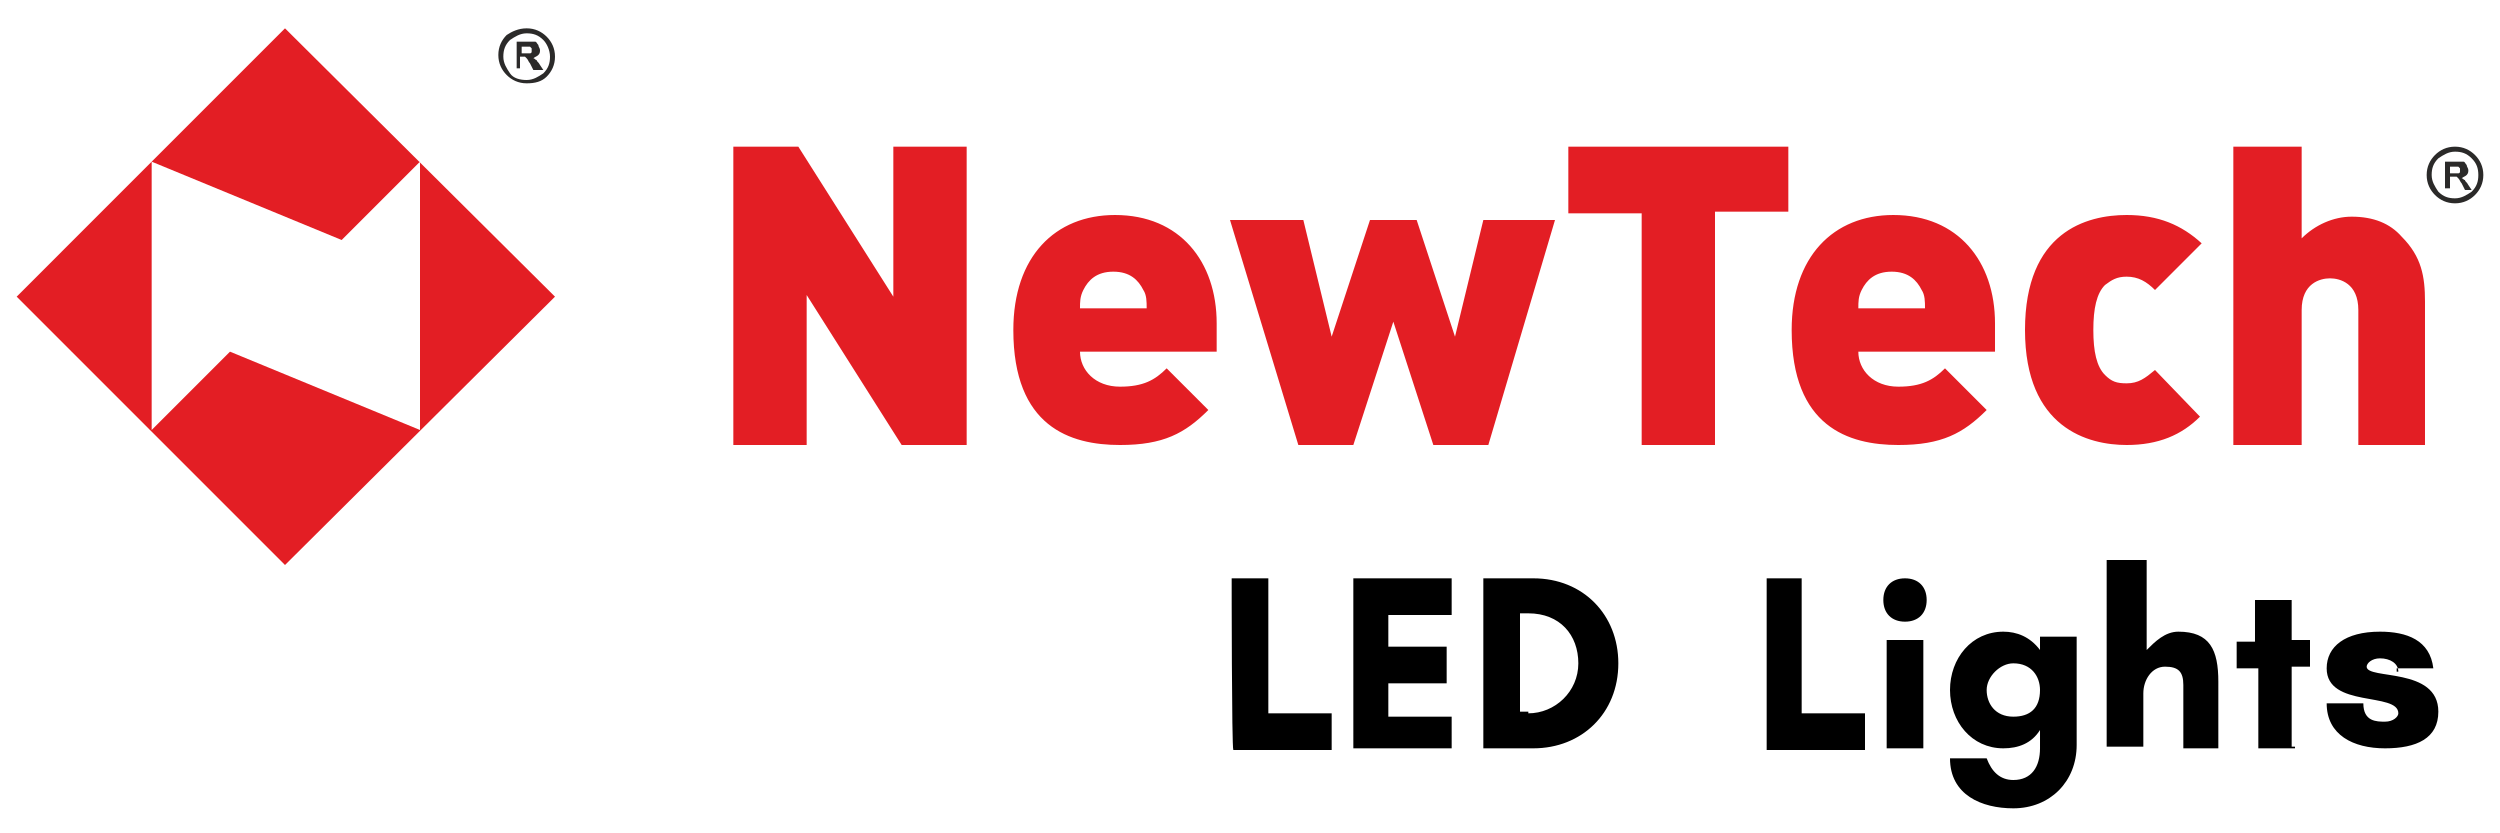
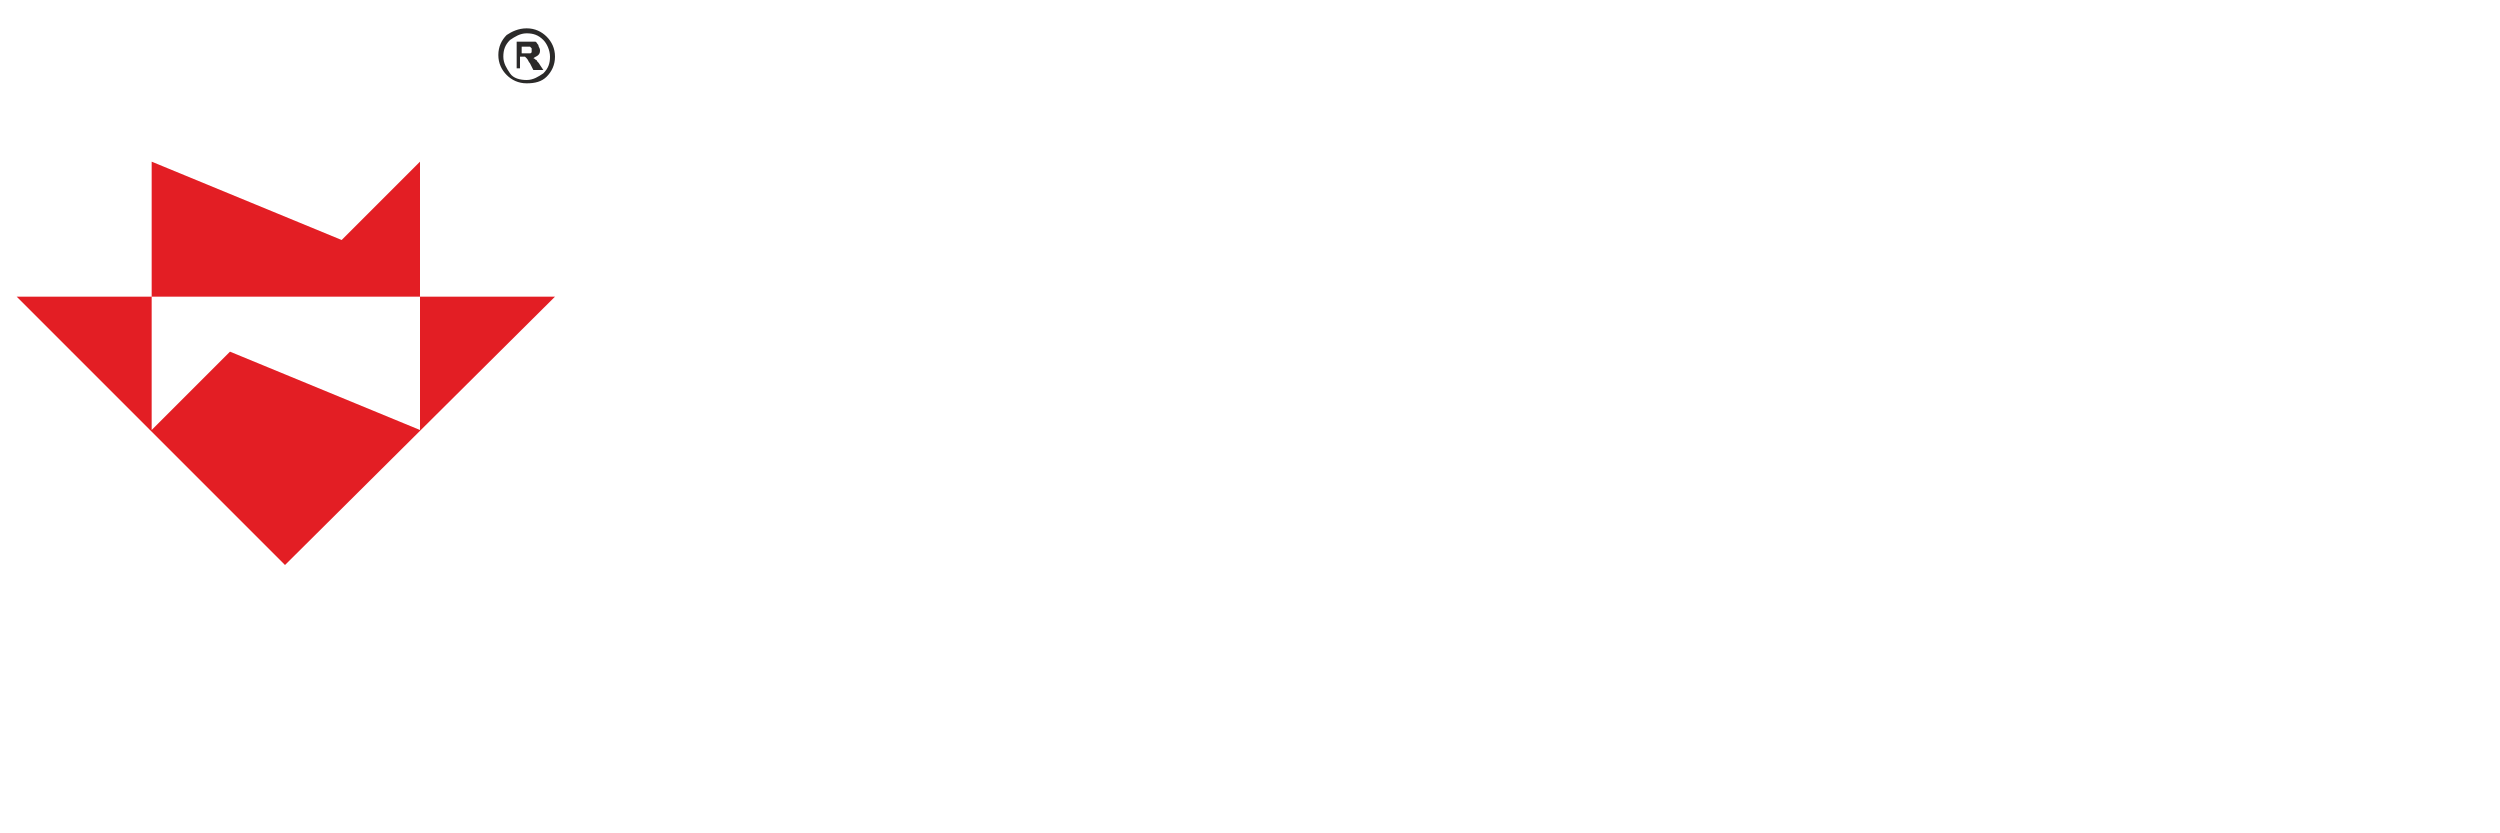
<svg xmlns="http://www.w3.org/2000/svg" version="1.1" id="Layer_2_00000055674342614293154570000011359666328202377908_" x="0px" y="0px" viewBox="0 0 150 50" style="enable-background:new 0 0 150 50;" xml:space="preserve">
  <style type="text/css">
	.st0{fill:#FFFFFF;}
	.st1{fill:#2B2A29;}
	.st2{fill-rule:evenodd;clip-rule:evenodd;fill:#E31E24;}
</style>
  <g id="Layer_1-2">
    <rect id="BACKGROUND" class="st0" width="150" height="50" />
    <g id="NEWTECH">
-       <path id="TEXT_00000172431954201631504990000007323021188077013175_" d="M73.9,34.7h2.2v8.1h3.8v2.2h-5.9    C73.9,44.9,73.9,34.7,73.9,34.7z M87.1,44.9h-5.9V34.7h5.9v2.2h-3.8v1.9h3.5v2.2h-3.5V43h3.8V44.9z M92,34.7c3,0,5.1,2.2,5.1,5.1    c0,3-2.2,5.1-5.1,5.1h-3V34.7C89,34.7,92,34.7,92,34.7z M91.7,42.8c1.6,0,3-1.3,3-3s-1.1-3-3-3h-0.5v5.9H91.7z M105.9,34.7h2.2    v8.1h3.8v2.2h-5.9V34.7z M114.3,34.7c0.8,0,1.3,0.5,1.3,1.3s-0.5,1.3-1.3,1.3c-0.8,0-1.3-0.5-1.3-1.3S113.5,34.7,114.3,34.7z     M113.2,44.9v-6.5h2.2v6.5H113.2z M122.4,38.2h2.2v6.5c0,2.2-1.6,3.8-3.8,3.8c-1.9,0-3.8-0.8-3.8-3h2.2c0.3,0.8,0.8,1.3,1.6,1.3    c1.1,0,1.6-0.8,1.6-1.9v-1.1c-0.5,0.8-1.3,1.1-2.2,1.1c-1.9,0-3.2-1.6-3.2-3.5c0-1.9,1.3-3.5,3.2-3.5c0.8,0,1.6,0.3,2.2,1.1    C122.4,39,122.4,38.2,122.4,38.2z M122.4,41.4c0-0.8-0.5-1.6-1.6-1.6c-0.8,0-1.6,0.8-1.6,1.6c0,0.8,0.5,1.6,1.6,1.6    C121.8,43,122.4,42.5,122.4,41.4z M133.1,44.9H131v-3.8c0-0.8-0.3-1.1-1.1-1.1c-0.8,0-1.3,0.8-1.3,1.6v3.2h-2.2V33.6h2.4V39    c0.5-0.5,1.1-1.1,1.9-1.1c1.9,0,2.4,1.1,2.4,3C133.1,40.9,133.1,44.9,133.1,44.9z M137.7,44.9h-2.2v-4.8h-1.3v-1.6h1.1V36h2.2v2.4    h1.1v1.6h-1.1v4.8H137.7z M143.9,40.3c0-0.5-0.5-0.8-1.1-0.8c-0.5,0-0.8,0.3-0.8,0.5c0,0.8,4.3,0,4.3,2.7c0,1.6-1.3,2.2-3.2,2.2    c-1.9,0-3.5-0.8-3.5-2.7h2.2c0,1.1,0.8,1.1,1.3,1.1c0.5,0,0.8-0.3,0.8-0.5c0-1.3-4.3-0.3-4.3-2.7c0-1.3,1.1-2.2,3.2-2.2    c1.6,0,3,0.5,3.2,2.2h-2.2V40.3z" />
      <g id="LOGO_00000129204857671232021530000000306612530911488423_">
-         <path id="R_00000032623312942040190090000018363892064861263256_" class="st1" d="M148.3,9.5c-0.3-0.3-0.6-0.4-1-0.4     c-0.4,0-0.7,0.2-1,0.4l0,0c-0.3,0.3-0.4,0.6-0.4,1c0,0.4,0.2,0.7,0.4,1c0.3,0.3,0.6,0.4,1,0.4c0.4,0,0.7-0.2,1-0.4h0     c0.3-0.3,0.4-0.6,0.4-1C148.7,10.1,148.6,9.8,148.3,9.5 M147,10.4h0.2c0.2,0,0.2,0,0.3,0c0,0,0.1,0,0.1-0.1c0,0,0-0.1,0-0.1     c0-0.1,0-0.1,0-0.1c0,0-0.1-0.1-0.1-0.1c0,0-0.1,0-0.2,0H147V10.4z M146.7,11.4V9.7h0.7c0.2,0,0.3,0,0.4,0c0.1,0,0.1,0.1,0.2,0.2     c0,0.1,0.1,0.2,0.1,0.3c0,0.1,0,0.2-0.1,0.3c-0.1,0.1-0.2,0.1-0.3,0.2c0.1,0,0.1,0.1,0.2,0.1c0,0.1,0.1,0.1,0.2,0.3l0.2,0.3h-0.4     l-0.2-0.4c-0.1-0.1-0.1-0.2-0.2-0.3c0,0-0.1-0.1-0.1-0.1c0,0-0.1,0-0.2,0H147v0.7H146.7z M147.3,8.8c0.5,0,0.9,0.2,1.2,0.5     c0.3,0.3,0.5,0.7,0.5,1.2c0,0.5-0.2,0.9-0.5,1.2l0,0c-0.3,0.3-0.7,0.5-1.2,0.5c-0.5,0-0.9-0.2-1.2-0.5c-0.3-0.3-0.5-0.7-0.5-1.2     c0-0.5,0.2-0.9,0.5-1.2v0C146.4,9,146.8,8.8,147.3,8.8z" />
-         <path id="TEXT_00000140722524425031283720000008336110822672576688_" class="st2" d="M64.8,21.1c0,1.1,0.9,2.1,2.4,2.1     c1.4,0,2.1-0.4,2.8-1.1l2.5,2.5c-1.4,1.4-2.7,2.1-5.3,2.1c-3,0-6.4-1.1-6.4-6.9c0-4.4,2.5-6.9,6.1-6.9c3.9,0,6.1,2.8,6.1,6.5v1.7     H64.8z M68.6,17.4c-0.3-0.6-0.8-1.1-1.8-1.1c-1,0-1.5,0.5-1.8,1.1c-0.2,0.4-0.2,0.7-0.2,1.1h4C68.8,18.1,68.8,17.7,68.6,17.4z      M89.3,26.7H86l-2.4-7.4l-2.4,7.4h-3.3l-4.1-13.5h4.4l1.7,7l2.3-7H85l2.3,7l1.7-7h4.3L89.3,26.7z M102.9,12.8v13.9h-4.4V12.8     h-4.4V8.8h13.2v3.9H102.9z M111.5,21.1c0,1.1,0.9,2.1,2.4,2.1c1.4,0,2.1-0.4,2.8-1.1l2.5,2.5c-1.4,1.4-2.7,2.1-5.3,2.1     c-3,0-6.4-1.1-6.4-6.9c0-4.4,2.5-6.9,6.1-6.9c3.9,0,6.1,2.8,6.1,6.5v1.7H111.5z M115.3,17.4c-0.3-0.6-0.8-1.1-1.8-1.1     c-1,0-1.5,0.5-1.8,1.1c-0.2,0.4-0.2,0.7-0.2,1.1h4C115.5,18.1,115.5,17.7,115.3,17.4z M127.6,26.7c-2.3,0-6.1-1-6.1-6.9     c0-5.9,3.7-6.9,6.1-6.9c1.9,0,3.3,0.6,4.5,1.7l-2.8,2.8c-0.5-0.5-1-0.8-1.7-0.8c-0.6,0-0.9,0.2-1.3,0.5c-0.5,0.5-0.7,1.4-0.7,2.7     c0,1.3,0.2,2.2,0.7,2.7c0.4,0.4,0.7,0.5,1.3,0.5c0.7,0,1.1-0.3,1.7-0.8L132,25C130.9,26.1,129.5,26.7,127.6,26.7z M141.5,26.7     v-8.1c0-1.6-1.1-1.9-1.7-1.9c-0.6,0-1.7,0.3-1.7,1.9v8.1h-4.1V8.8h4.1v5.5c0.8-0.8,1.9-1.3,3-1.3c1.3,0,2.3,0.4,3,1.2     c1.2,1.2,1.4,2.4,1.4,3.9v8.6H141.5z M54.1,26.7l-5.7-9v9H44V8.8h3.9l5.7,9v-9H58v17.9H54.1z" />
        <path id="R_00000060739289790679717550000001139602007710167453_" class="st1" d="M32.6,2.4C32.3,2.1,32,2,31.6,2     c-0.4,0-0.7,0.2-1,0.4l0,0c-0.3,0.3-0.4,0.6-0.4,1c0,0.4,0.2,0.7,0.4,1s0.6,0.4,1,0.4c0.4,0,0.7-0.2,1-0.4h0     c0.3-0.3,0.4-0.6,0.4-1C33,3,32.8,2.6,32.6,2.4 M31.3,3.2h0.2c0.2,0,0.2,0,0.3,0c0,0,0.1,0,0.1-0.1c0,0,0-0.1,0-0.1     c0-0.1,0-0.1,0-0.1c0,0-0.1-0.1-0.1-0.1c0,0-0.1,0-0.2,0h-0.3V3.2z M31,4.2V2.5h0.7c0.2,0,0.3,0,0.4,0c0.1,0,0.1,0.1,0.2,0.2     c0,0.1,0.1,0.2,0.1,0.3c0,0.1,0,0.2-0.1,0.3c-0.1,0.1-0.2,0.1-0.3,0.2c0.1,0,0.1,0.1,0.2,0.1c0,0.1,0.1,0.1,0.2,0.3l0.2,0.3H32     l-0.2-0.4c-0.1-0.1-0.1-0.2-0.2-0.3c0,0-0.1-0.1-0.1-0.1c0,0-0.1,0-0.2,0h-0.1v0.7H31z M31.6,1.7c0.5,0,0.9,0.2,1.2,0.5     c0.3,0.3,0.5,0.7,0.5,1.2c0,0.5-0.2,0.9-0.5,1.2l0,0C32.5,4.9,32.1,5,31.6,5c-0.5,0-0.9-0.2-1.2-0.5c-0.3-0.3-0.5-0.7-0.5-1.2     c0-0.5,0.2-0.9,0.5-1.2v0C30.7,1.9,31.1,1.7,31.6,1.7z" />
-         <path id="ICON_00000103950174773812637080000017413534957621737088_" class="st2" d="M33.3,17.8L17.1,33.9L1,17.8L17.1,1.7     L33.3,17.8z M9.1,9.7v16.1l4.7-4.7l11.4,4.7V9.7l-4.7,4.7L9.1,9.7z" />
+         <path id="ICON_00000103950174773812637080000017413534957621737088_" class="st2" d="M33.3,17.8L17.1,33.9L1,17.8L33.3,17.8z M9.1,9.7v16.1l4.7-4.7l11.4,4.7V9.7l-4.7,4.7L9.1,9.7z" />
      </g>
    </g>
  </g>
</svg>